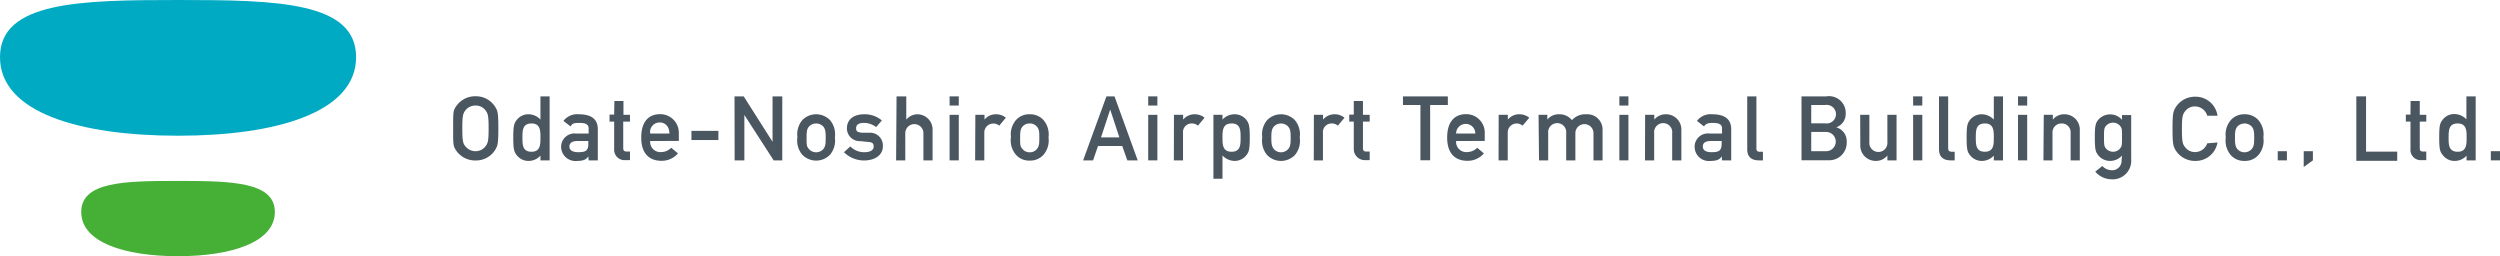
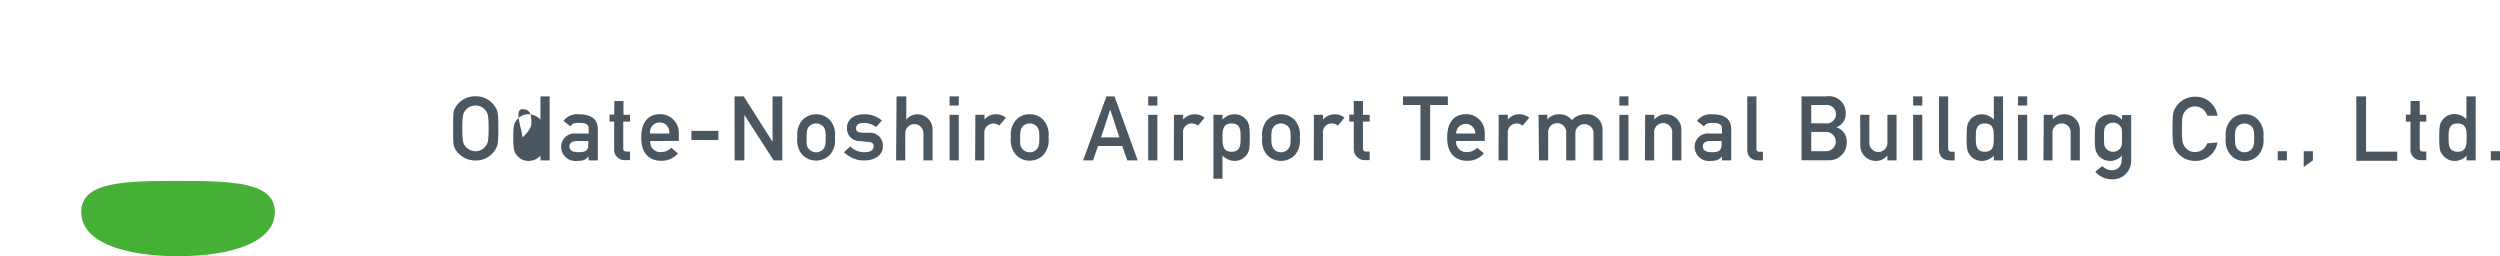
<svg xmlns="http://www.w3.org/2000/svg" id="レイヤー_1" data-name="レイヤー 1" viewBox="0 0 226.2 23.16">
  <defs>
    <style>.cls-1{fill:#4a5660;}.cls-2{fill:#45b035;}.cls-3{fill:#00aac3;}</style>
  </defs>
  <title>1</title>
  <path class="cls-1" d="M41.21,9.71a2.08,2.08,0,0,1,1.81-1,2.05,2.05,0,0,1,1.81,1c.2.34.26.51.26,1.9s-.06,1.56-.26,1.91a2.05,2.05,0,0,1-1.81,1,2.08,2.08,0,0,1-1.81-1C41,13.17,41,13,41,11.61S41,10.05,41.21,9.71Zm.91,3.54a1.15,1.15,0,0,0,.9.43,1.12,1.12,0,0,0,.9-.43c.22-.29.29-.45.29-1.64s-.07-1.34-.29-1.64a1.11,1.11,0,0,0-.9-.42,1.14,1.14,0,0,0-.9.42c-.22.3-.29.46-.29,1.64S41.9,13,42.12,13.25Z" />
-   <path class="cls-1" d="M48.9,14.08a1.43,1.43,0,0,1-1.06.48,1.33,1.33,0,0,1-1.1-.54c-.23-.29-.3-.56-.3-1.58s.07-1.27.3-1.57a1.32,1.32,0,0,1,1.1-.53,1.48,1.48,0,0,1,1.06.48V8.72h.83v5.79H48.9Zm-1.63-1.64c0,.64,0,1.29.82,1.29s.81-.69.81-1.29,0-1.27-.81-1.27S47.27,11.81,47.27,12.44Z" />
+   <path class="cls-1" d="M48.9,14.08a1.43,1.43,0,0,1-1.06.48,1.33,1.33,0,0,1-1.1-.54c-.23-.29-.3-.56-.3-1.58s.07-1.27.3-1.57a1.32,1.32,0,0,1,1.1-.53,1.48,1.48,0,0,1,1.06.48V8.72h.83v5.79H48.9Zm-1.63-1.64s.81-.69.81-1.29,0-1.27-.81-1.27S47.27,11.81,47.27,12.44Z" />
  <path class="cls-1" d="M53.23,14.14h0c-.17.29-.45.42-1,.42a1.3,1.3,0,0,1-1.46-1.26,1.21,1.21,0,0,1,1.34-1.22h1.15v-.44c0-.38-.25-.52-.84-.52s-.64.08-.79.32l-.65-.5a1.57,1.57,0,0,1,1.39-.6c1,0,1.72.34,1.72,1.35v2.82h-.83Zm0-1.38h-1c-.48,0-.71.19-.71.49s.22.52.79.52.92-.07.92-.71Z" />
  <path class="cls-1" d="M55.59,9.14h.82v1.25H57V11h-.61v2.4c0,.23.09.31.3.31H57v.78h-.43a.94.94,0,0,1-1-1V11h-.42v-.63h.42Z" />
  <path class="cls-1" d="M58.83,12.76a.92.92,0,0,0,1,1,1.28,1.28,0,0,0,.9-.39l.61.51a1.92,1.92,0,0,1-1.49.67c-.85,0-1.83-.41-1.83-2.1s.9-2.12,1.7-2.12a1.68,1.68,0,0,1,1.7,1.74v.68Zm1.74-.68c0-.63-.39-1-.87-1a.86.86,0,0,0-.87,1Z" />
  <path class="cls-1" d="M62.56,11.84H65v.83H62.56Z" />
  <path class="cls-1" d="M66.46,8.72h.83l2.61,4.11h0V8.72h.88v5.79H70L67.35,10.4h0v4.11h-.88Z" />
  <path class="cls-1" d="M72.59,10.87a1.75,1.75,0,0,1,2.51,0,2,2,0,0,1,.44,1.57A2,2,0,0,1,75.1,14a1.75,1.75,0,0,1-2.51,0,2,2,0,0,1-.44-1.59A2,2,0,0,1,72.59,10.87Zm1.92.6a.89.89,0,0,0-1.33,0c-.16.21-.2.38-.2,1s0,.77.2,1a.87.87,0,0,0,1.33,0c.15-.21.2-.38.2-1S74.66,11.68,74.51,11.47Z" />
  <path class="cls-1" d="M76.94,13.25a1.73,1.73,0,0,0,1.3.52c.47,0,.81-.17.81-.52s-.22-.38-.5-.41l-.73-.07a1.15,1.15,0,0,1-1.19-1.16c0-.84.67-1.27,1.54-1.27a2.38,2.38,0,0,1,1.62.56l-.52.6a1.78,1.78,0,0,0-1.1-.38c-.53,0-.71.21-.71.49s.13.36.55.4l.68,0a1.15,1.15,0,0,1,1.19,1.24c0,.8-.74,1.27-1.71,1.27a2.59,2.59,0,0,1-1.81-.75Z" />
  <path class="cls-1" d="M81.12,8.72H82v2.1h0A1.34,1.34,0,0,1,83,10.34a1.38,1.38,0,0,1,1.38,1.43v2.74h-.83V12.05a.82.82,0,1,0-1.64,0v2.46h-.83Z" />
  <path class="cls-1" d="M85.92,8.72h.83v.83h-.83Zm0,1.67h.83v4.12h-.83Z" />
  <path class="cls-1" d="M88.25,10.39h.83v.43h0a1.32,1.32,0,0,1,1.07-.48,1.39,1.39,0,0,1,.86.31l-.6.72a.82.82,0,0,0-1.35.66v2.48h-.83Z" />
  <path class="cls-1" d="M91.92,10.87a1.58,1.58,0,0,1,1.25-.53,1.61,1.61,0,0,1,1.25.53,2,2,0,0,1,.45,1.57A2,2,0,0,1,94.42,14a1.61,1.61,0,0,1-1.25.53A1.58,1.58,0,0,1,91.92,14a2,2,0,0,1-.45-1.59A2,2,0,0,1,91.92,10.87Zm1.91.6a.83.83,0,0,0-.66-.3.85.85,0,0,0-.67.3c-.15.21-.2.38-.2,1s0,.77.2,1a.83.83,0,0,0,.67.31.81.81,0,0,0,.66-.31c.16-.21.21-.38.21-1S94,11.68,93.83,11.47Z" />
  <path class="cls-1" d="M101.54,13.21H99.35l-.45,1.3H98l2.11-5.79h.73l2.1,5.79H102Zm-.26-.78-.83-2.52h0l-.83,2.52Z" />
  <path class="cls-1" d="M103.89,8.72h.83v.83h-.83Zm0,1.67h.83v4.12h-.83Z" />
  <path class="cls-1" d="M106.22,10.39h.83v.43h0a1.35,1.35,0,0,1,1.07-.48,1.4,1.4,0,0,1,.87.31l-.6.72a.82.82,0,0,0-.55-.2.78.78,0,0,0-.8.86v2.48h-.83Z" />
  <path class="cls-1" d="M109.79,10.39h.82v.43a1.47,1.47,0,0,1,1.07-.48,1.34,1.34,0,0,1,1.11.53c.22.3.29.57.29,1.58s-.07,1.28-.29,1.57a1.35,1.35,0,0,1-1.11.54,1.55,1.55,0,0,1-1.07-.49v2.1h-.82Zm2.46,2.06c0-.64,0-1.28-.82-1.28s-.82.68-.82,1.28,0,1.28.82,1.28S112.25,13.08,112.25,12.45Z" />
  <path class="cls-1" d="M114.65,10.87a1.75,1.75,0,0,1,2.51,0,2,2,0,0,1,.44,1.57,2,2,0,0,1-.44,1.59,1.75,1.75,0,0,1-2.51,0,2,2,0,0,1-.44-1.59A2,2,0,0,1,114.65,10.87Zm1.92.6a.89.89,0,0,0-1.33,0c-.15.21-.21.38-.21,1s.06.77.21,1a.87.87,0,0,0,1.33,0c.16-.21.21-.38.21-1S116.73,11.68,116.57,11.47Z" />
  <path class="cls-1" d="M118.88,10.39h.83v.43h0a1.36,1.36,0,0,1,1.08-.48,1.41,1.41,0,0,1,.86.31l-.6.72a.82.82,0,0,0-.55-.2.78.78,0,0,0-.8.86v2.48h-.83Z" />
  <path class="cls-1" d="M122.49,9.14h.83v1.25h.61V11h-.61v2.4c0,.23.09.31.29.31h.32v.78h-.44a1,1,0,0,1-1-1V11h-.41v-.63h.41Z" />
  <path class="cls-1" d="M128.52,9.5h-1.58V8.72H131V9.5H129.4v5h-.88Z" />
  <path class="cls-1" d="M131.75,12.76a.92.92,0,0,0,1,1,1.32,1.32,0,0,0,.91-.39l.6.51a1.92,1.92,0,0,1-1.49.67c-.84,0-1.83-.41-1.83-2.1s.91-2.12,1.7-2.12a1.67,1.67,0,0,1,1.7,1.74v.68Zm1.74-.68a.87.87,0,1,0-1.74,0Z" />
  <path class="cls-1" d="M135.6,10.39h.83v.43h0a1.32,1.32,0,0,1,1.07-.48,1.42,1.42,0,0,1,.87.31l-.61.72a.81.81,0,0,0-1.34.66v2.48h-.83Z" />
  <path class="cls-1" d="M139.21,10.39H140v.43h0a1.32,1.32,0,0,1,1.07-.48,1.44,1.44,0,0,1,1.16.53,1.62,1.62,0,0,1,1.3-.53A1.38,1.38,0,0,1,145,11.77v2.74h-.82V12.05a.82.82,0,1,0-1.64,0v2.46h-.83V12.05a.82.82,0,1,0-1.63,0v2.46h-.83Z" />
  <path class="cls-1" d="M146.52,8.72h.82v.83h-.82Zm0,1.67h.82v4.12h-.82Z" />
  <path class="cls-1" d="M148.85,10.39h.83v.43h0a1.34,1.34,0,0,1,1.08-.48,1.38,1.38,0,0,1,1.37,1.43v2.74h-.83V12.05a.82.82,0,1,0-1.63,0v2.46h-.83Z" />
  <path class="cls-1" d="M155.78,14.14h0c-.17.29-.45.42-1,.42a1.29,1.29,0,0,1-1.45-1.26,1.2,1.2,0,0,1,1.33-1.22h1.15v-.44c0-.38-.25-.52-.84-.52-.44,0-.64.08-.79.32l-.64-.5a1.54,1.54,0,0,1,1.38-.6c1,0,1.72.34,1.72,1.35v2.82h-.83Zm0-1.38h-1c-.49,0-.71.19-.71.49s.21.52.78.52.92-.07.92-.71Z" />
  <path class="cls-1" d="M158.09,8.72h.83v4.72a.26.26,0,0,0,.3.29h.29v.78h-.36c-.61,0-1.06-.26-1.06-1Z" />
  <path class="cls-1" d="M163,8.72h2.24A1.51,1.51,0,0,1,167,10.27a1.28,1.28,0,0,1-.86,1.25h0a1.3,1.3,0,0,1,.95,1.34,1.58,1.58,0,0,1-1.61,1.64H163Zm.88.78v1.66h1.27a.84.84,0,1,0,0-1.66Zm0,2.44v1.74h1.35a.87.87,0,1,0,0-1.74Z" />
  <path class="cls-1" d="M168.31,10.39h.83v2.45a.82.82,0,1,0,1.63,0V10.39h.83v4.12h-.83v-.44h0a1.33,1.33,0,0,1-1.07.49,1.39,1.39,0,0,1-1.38-1.43Z" />
  <path class="cls-1" d="M173.1,8.72h.83v.83h-.83Zm0,1.67h.83v4.12h-.83Z" />
  <path class="cls-1" d="M175.44,8.72h.83v4.72c0,.19.1.29.31.29h.28v.78h-.37c-.6,0-1.05-.26-1.05-1Z" />
  <path class="cls-1" d="M180.4,14.08a1.47,1.47,0,0,1-1.07.48,1.34,1.34,0,0,1-1.1-.54c-.23-.29-.29-.56-.29-1.58s.06-1.27.29-1.57a1.34,1.34,0,0,1,1.1-.53,1.52,1.52,0,0,1,1.07.48V8.72h.83v5.79h-.83Zm-1.63-1.64c0,.64,0,1.29.82,1.29s.81-.69.81-1.29,0-1.27-.81-1.27S178.77,11.81,178.77,12.44Z" />
  <path class="cls-1" d="M182.59,8.72h.83v.83h-.83Zm0,1.67h.83v4.12h-.83Z" />
  <path class="cls-1" d="M184.92,10.39h.82v.43h0a1.31,1.31,0,0,1,1.07-.48,1.38,1.38,0,0,1,1.37,1.43v2.74h-.83V12.05a.8.8,0,0,0-.81-.88.81.81,0,0,0-.83.88v2.46h-.82Z" />
  <path class="cls-1" d="M192,14.08a1.47,1.47,0,0,1-1.06.48,1.37,1.37,0,0,1-1.09-.51c-.23-.31-.31-.46-.31-1.6s.08-1.3.31-1.61a1.42,1.42,0,0,1,2.15,0v-.43h.83v4A1.68,1.68,0,0,1,191,16.22a1.94,1.94,0,0,1-1.42-.69l.64-.51a1.17,1.17,0,0,0,.8.38.85.85,0,0,0,.94-.9Zm-1.47-.67a.82.82,0,0,0,.66.32.79.79,0,0,0,.65-.32c.15-.19.16-.3.16-1s0-.78-.16-1a.81.81,0,0,0-.65-.31.85.85,0,0,0-.66.31c-.14.19-.16.3-.16,1S190.39,13.22,190.53,13.41Z" />
  <path class="cls-1" d="M200.64,12.89a2,2,0,0,1-2,1.67,2.06,2.06,0,0,1-1.81-1c-.19-.35-.26-.52-.26-1.91s.07-1.56.26-1.9a2.06,2.06,0,0,1,1.81-1,2,2,0,0,1,2,1.72h-.93a1.15,1.15,0,0,0-1.1-.84,1.09,1.09,0,0,0-.89.42c-.23.3-.3.46-.3,1.64s.07,1.35.3,1.64a1.1,1.1,0,0,0,.89.43,1.17,1.17,0,0,0,1.1-.79Z" />
  <path class="cls-1" d="M201.84,10.87a1.6,1.6,0,0,1,1.25-.53,1.61,1.61,0,0,1,1.25.53,2,2,0,0,1,.45,1.57,2,2,0,0,1-.45,1.59,1.61,1.61,0,0,1-1.25.53,1.6,1.6,0,0,1-1.25-.53,2,2,0,0,1-.45-1.59A2,2,0,0,1,201.84,10.87Zm1.91.6a.89.89,0,0,0-1.33,0c-.15.21-.2.38-.2,1s.05.77.2,1a.87.87,0,0,0,1.33,0c.16-.21.21-.38.21-1S203.91,11.68,203.75,11.47Z" />
  <path class="cls-1" d="M206.09,13.68h.83v.83h-.83Z" />
  <path class="cls-1" d="M208.44,13.68h.83v.83l-.83.6Z" />
  <path class="cls-1" d="M213.2,8.72h.88v5h2.82v.83h-3.7Z" />
  <path class="cls-1" d="M218.11,9.14h.83v1.25h.59V11h-.59v2.4c0,.23.08.31.29.31h.3v.78h-.43a.93.93,0,0,1-1-1V11h-.42v-.63h.42Z" />
  <path class="cls-1" d="M223.18,14.08a1.45,1.45,0,0,1-1.06.48A1.32,1.32,0,0,1,221,14c-.24-.29-.3-.56-.3-1.58s.06-1.27.3-1.57a1.31,1.31,0,0,1,1.1-.53,1.5,1.5,0,0,1,1.06.48V8.72H224v5.79h-.83Zm-1.63-1.64c0,.64,0,1.29.82,1.29s.81-.69.81-1.29,0-1.27-.81-1.27S221.55,11.81,221.55,12.44Z" />
  <path class="cls-1" d="M225.37,13.68h.83v.83h-.83Z" />
  <path class="cls-2" d="M24.87,19.18c0,2.73-3.92,4-8.76,4s-8.76-1.25-8.76-4,3.92-2.81,8.76-2.81S24.87,16.45,24.87,19.18Z" />
-   <path class="cls-3" d="M32.22,5.17c0,5-7.21,7.11-16.11,7.11S0,10.19,0,5.17,7.21,0,16.11,0,32.22.14,32.22,5.17Z" />
</svg>